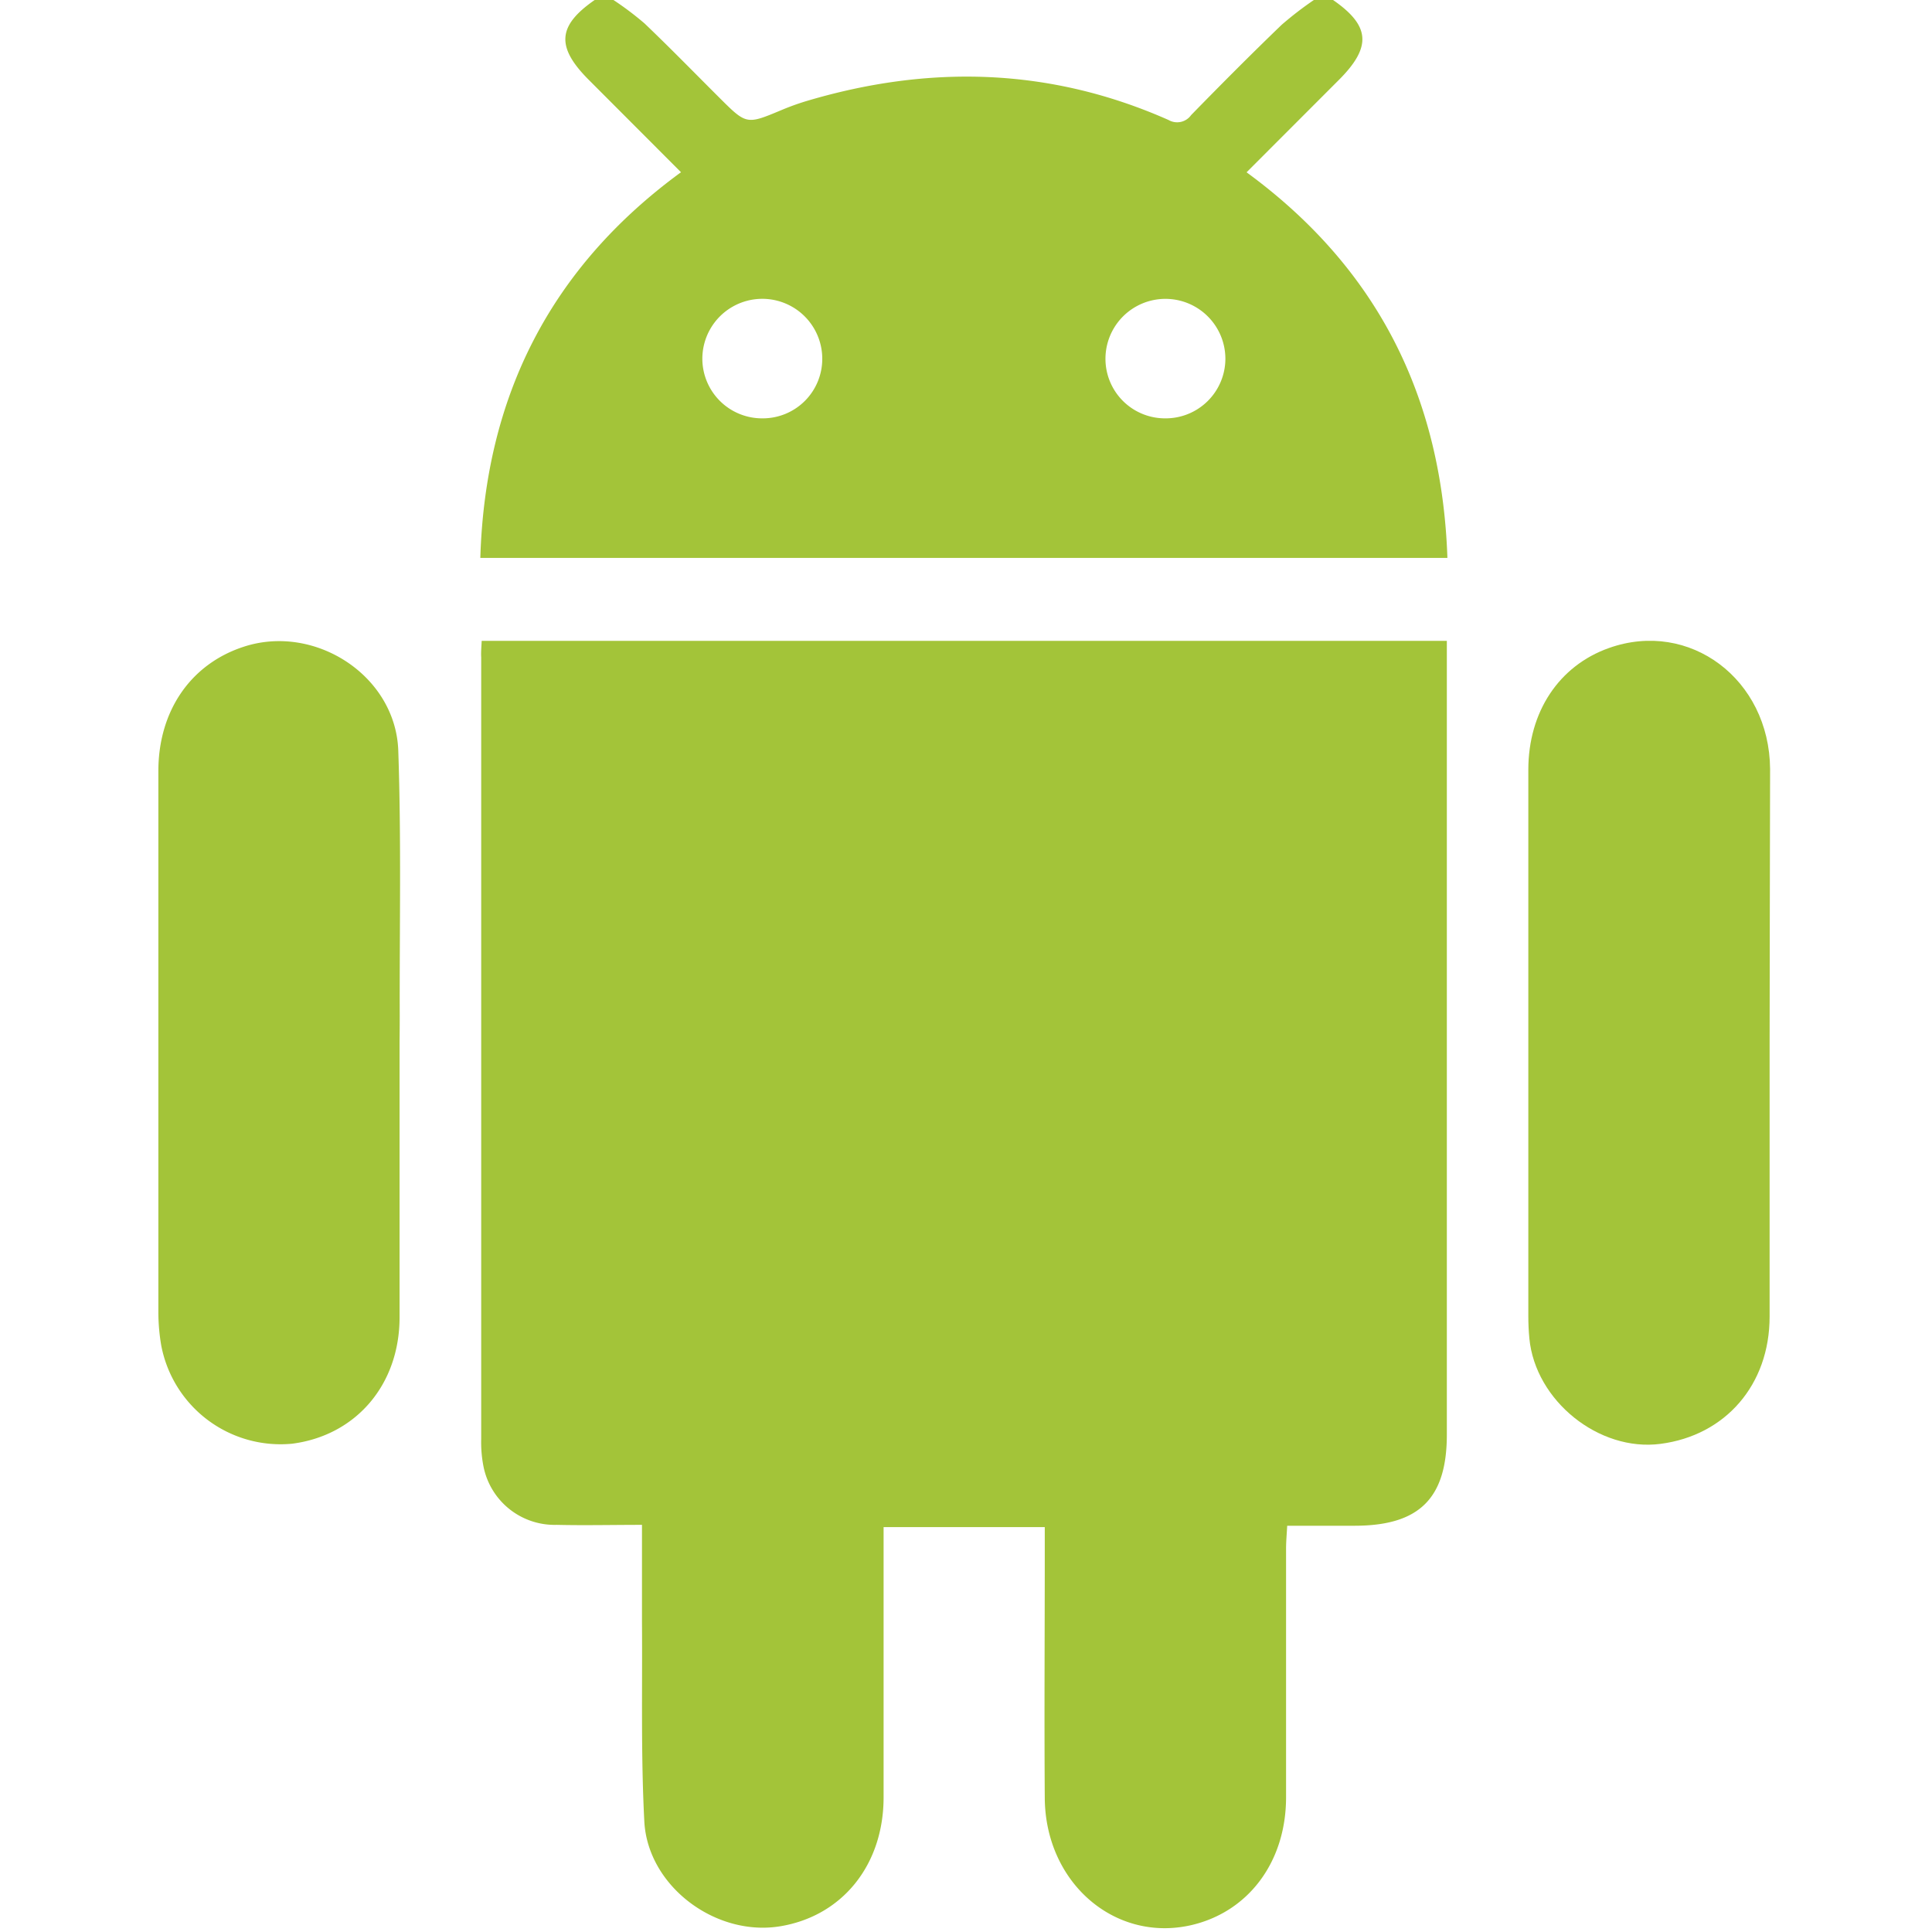
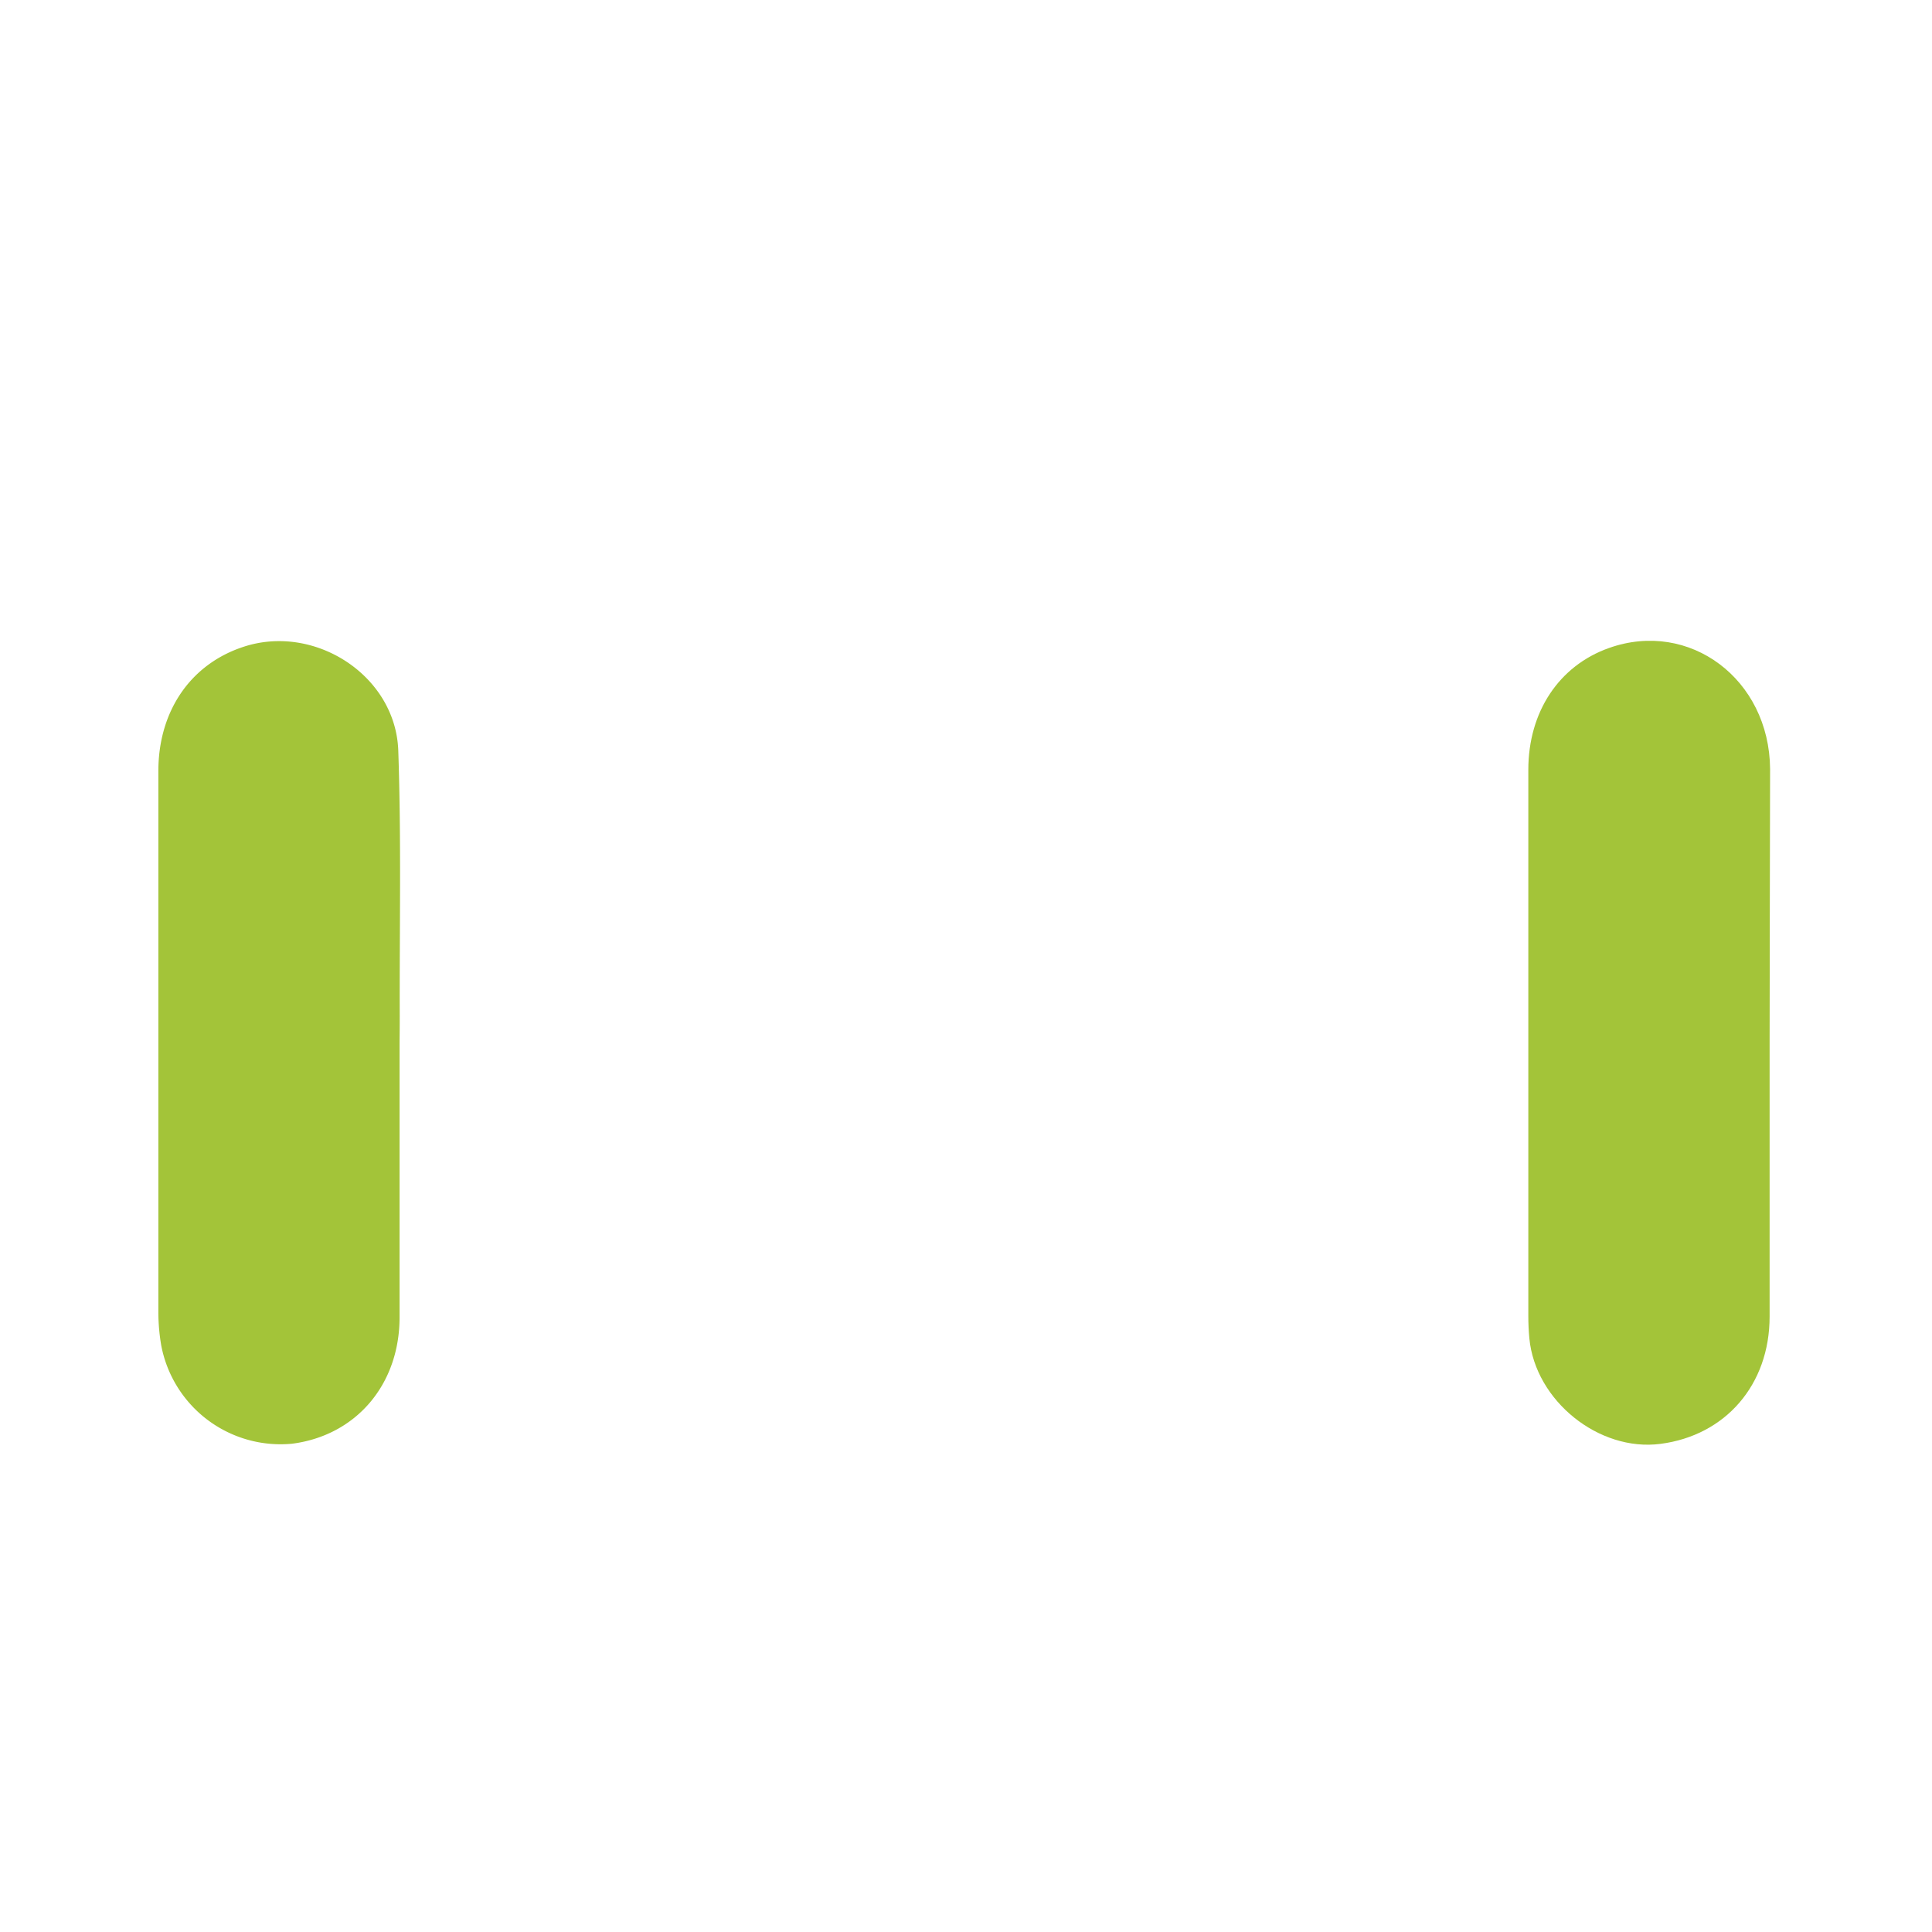
<svg xmlns="http://www.w3.org/2000/svg" viewBox="0 0 239.73 239.73" fill="#a3c439">
-   <path d="M1005.41,420c4.62,3.2,4.81,5.82.74,9.9l-11.47,11.48c16.19,11.85,24.23,27.8,24.92,47.85h-120c.6-20,8.68-36,24.9-47.86L913.05,429.9c-4.07-4.08-3.88-6.7.74-9.9h2.33a38.43,38.43,0,0,1,3.87,2.92c3.14,3,6.18,6.12,9.27,9.2,3.37,3.36,3.37,3.35,7.68,1.55a31.1,31.1,0,0,1,3.06-1.11c15.29-4.57,30.32-4.18,45,2.33a2.13,2.13,0,0,0,2.8-.61c3.69-3.78,7.42-7.53,11.23-11.2a43.74,43.74,0,0,1,4-3.08Zm-70.77,51.91a7.38,7.38,0,0,0,7.39-7.43,7.44,7.44,0,1,0-14.88.08A7.41,7.41,0,0,0,934.64,471.91Zm49.89,0a7.41,7.41,0,0,0,7.52-7.31,7.44,7.44,0,1,0-14.88-.15A7.39,7.39,0,0,0,984.53,471.91Z" transform="translate(-840 -420)" />
-   <path d="M899.77,499.52h119.76V598c0,7.94-3.43,11.31-11.42,11.32h-8.39c-.05,1-.14,1.95-.14,2.85,0,10.28,0,20.56,0,30.84,0,8.14-4.8,14.37-12,15.92-9.4,2-17.87-5.41-17.94-15.83-.07-10.2,0-20.4,0-30.61v-3h-20v2.69c0,10.27,0,20.55,0,30.83,0,8.41-5.12,14.71-12.77,16-8,1.36-16.49-4.92-16.92-13-.43-8.23-.23-16.49-.29-24.75,0-3.88,0-7.77,0-12.05-3.64,0-7.11.08-10.58,0A9,9,0,0,1,900,602a15.54,15.54,0,0,1-.29-3.48q0-48.48,0-96.95C899.67,501,899.73,500.36,899.77,499.52Z" transform="translate(-840 -420)" />
  <path d="M889.58,549.34c0,11.37,0,22.74,0,34.11,0,8.39-5.43,14.67-13.32,15.69A15.07,15.07,0,0,1,860,586.91a24.87,24.87,0,0,1-.35-3.94q0-33.65,0-67.28c0-7.47,4-13.28,10.56-15.43,8.85-2.92,18.89,3.57,19.21,12.88.38,11,.15,22,.18,32.93Q889.6,547.7,889.58,549.34Z" transform="translate(-840 -420)" />
  <path d="M1059.58,549.5c0,11.29,0,22.58,0,33.87,0,8.47-5.49,14.75-13.54,15.79-7.64,1-15.53-5.35-16.27-13.08-.09-.93-.13-1.87-.13-2.8q0-33.88,0-67.75c0-7.22,3.82-12.93,10-15.12,10-3.56,19.91,3.86,20,15C1059.63,526.76,1059.58,538.13,1059.58,549.5Z" transform="translate(-840 -420)" />
</svg>